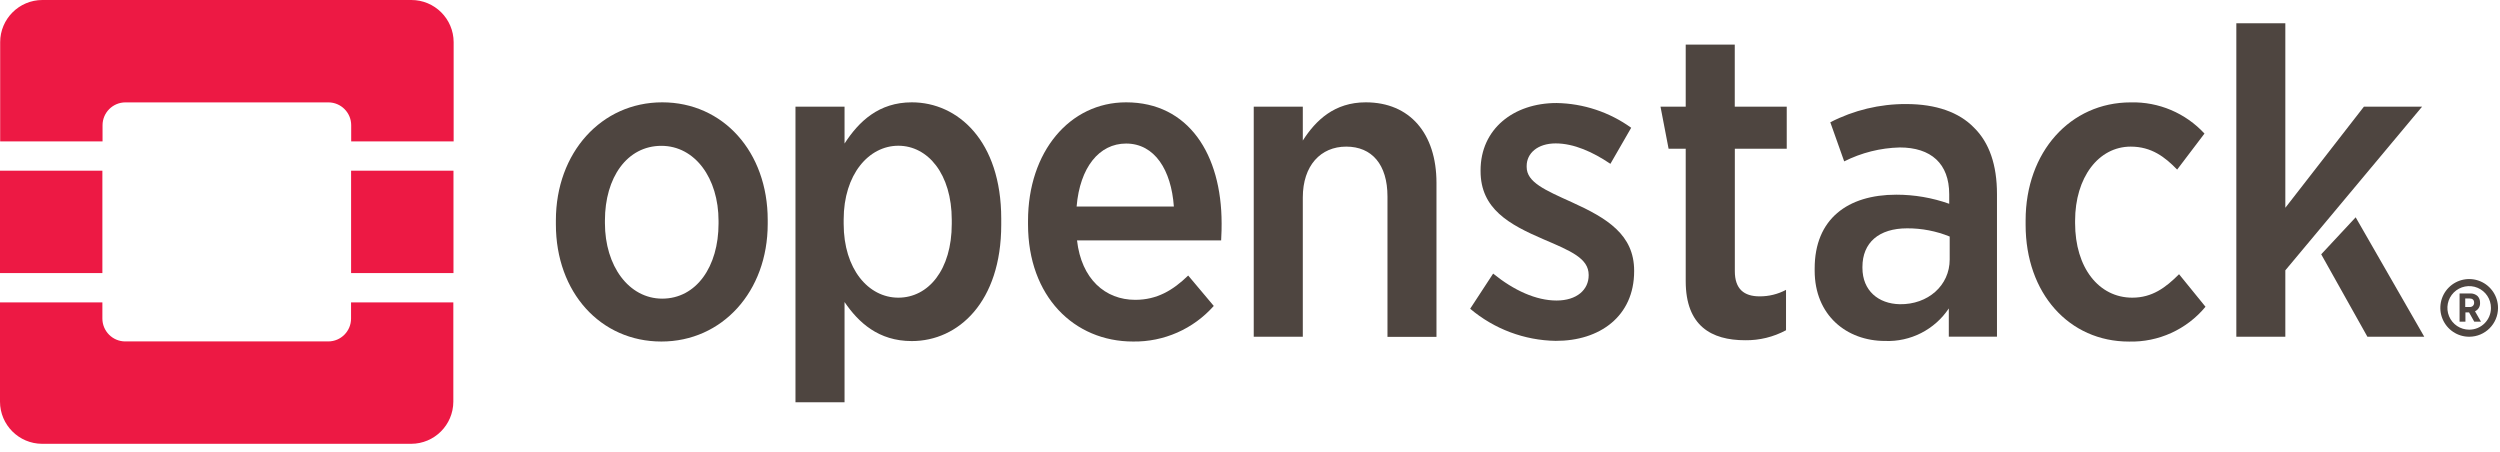
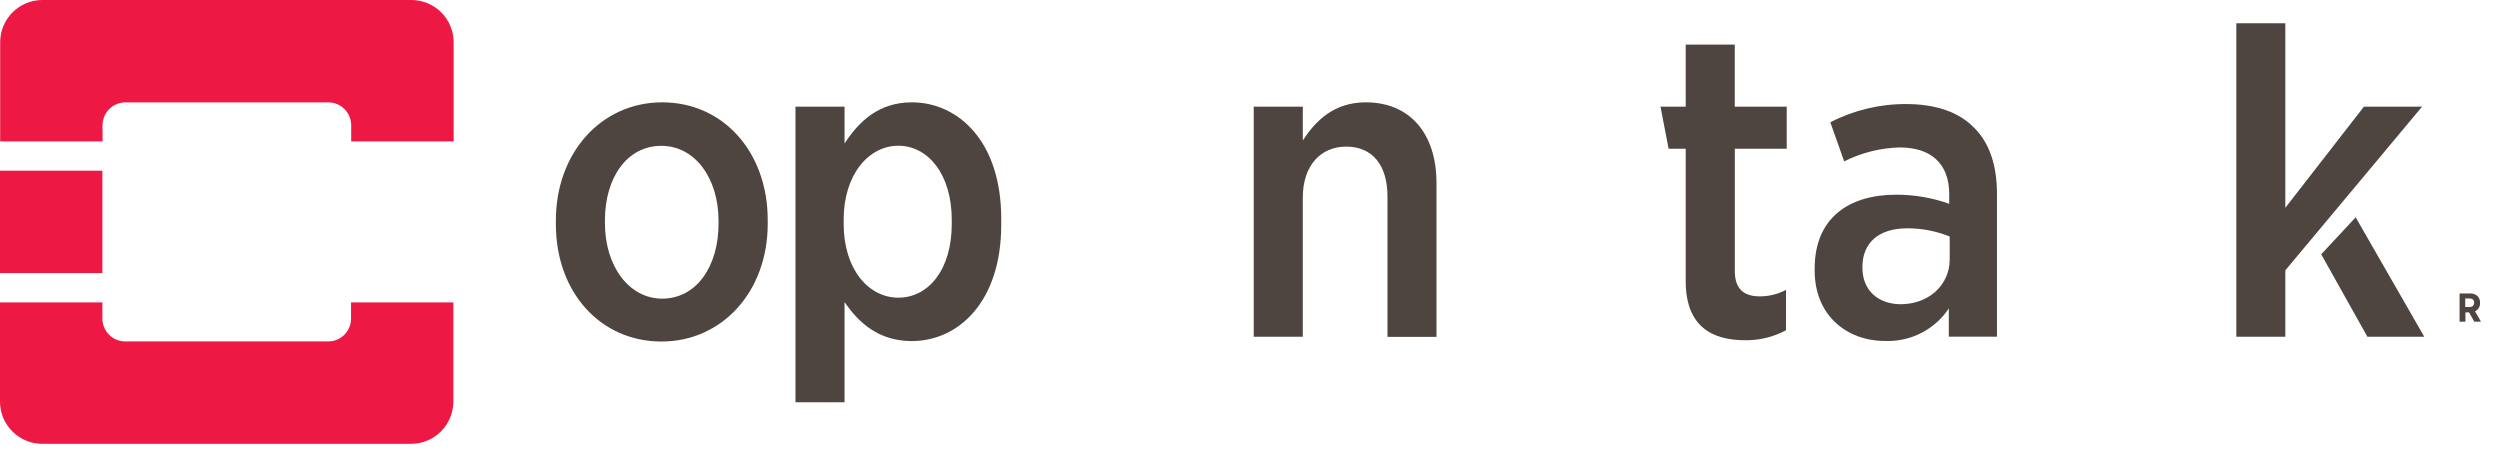
<svg xmlns="http://www.w3.org/2000/svg" width="105px" height="19px" viewBox="0 0 105 19" version="1.1">
  <title>OpenStack-Logo-Horizontal</title>
  <desc>Created with Sketch.</desc>
  <defs />
  <g id="Page-1" stroke="none" stroke-width="1" fill="none" fill-rule="evenodd">
    <g id="Homepage-Desktop-HD---Export" transform="translate(-317, -676)" fill-rule="nonzero">
      <g id="Masthead" transform="translate(0, -5)">
        <g id="Supports" transform="translate(79, 616)">
          <g id="logos" transform="translate(0, 64)">
            <g id="OpenStack-Logo-Horizontal" transform="translate(238, 1)">
              <path d="M17.276,-2.7771737e-15 L1.777,-2.7771737e-15 C0.8,0.002 0.009,0.794 0.007,1.77 L0.007,5.94 L4.307,5.94 L4.307,5.259 C4.308,4.73 4.737,4.302 5.265,4.3 L13.794,4.3 C14.322,4.302 14.75,4.73 14.75,5.259 L14.75,5.94 L19.053,5.94 L19.053,1.77 C19.05,0.791 18.255,-0.001 17.276,-2.7771737e-15 Z" id="Shape" fill="#ED1944" />
              <path d="M14.744,13.381 C14.744,13.91 14.316,14.339 13.788,14.34 L5.259,14.34 C4.73,14.339 4.302,13.91 4.3,13.381 L4.3,12.7 L0,12.7 L0,16.87 C0.002,17.847 0.794,18.638 1.77,18.64 L17.269,18.64 C18.246,18.638 19.037,17.847 19.04,16.87 L19.04,12.7 L14.744,12.7 L14.744,13.381 Z" id="Shape" fill="#ED1944" />
              <rect id="Rectangle-path" fill="#ED1944" x="0" y="7.169" width="4.3" height="4.3" />
-               <rect id="Rectangle-path" fill="#ED1944" x="14.746" y="7.169" width="4.3" height="4.3" />
-               <path d="M104.917,12.934 C104.918,12.444 104.623,12.001 104.17,11.813 C103.717,11.625 103.196,11.728 102.849,12.075 C102.502,12.422 102.399,12.944 102.587,13.396 C102.775,13.849 103.217,14.144 103.708,14.143 C104.375,14.142 104.916,13.601 104.917,12.934 Z M103.708,13.846 C103.337,13.847 103.003,13.625 102.861,13.283 C102.719,12.941 102.797,12.547 103.059,12.285 C103.321,12.023 103.715,11.945 104.057,12.087 C104.399,12.229 104.621,12.564 104.62,12.934 C104.62,13.438 104.212,13.846 103.708,13.846 Z" id="Shape" fill="#4E4540" />
              <path d="M104.162,12.714 C104.166,12.612 104.13,12.513 104.061,12.438 C103.974,12.358 103.857,12.317 103.738,12.325 L103.302,12.325 L103.302,13.51 L103.548,13.51 L103.548,13.122 L103.701,13.122 L103.919,13.51 L104.201,13.51 L103.95,13.074 C104.09,13.011 104.174,12.866 104.162,12.714 Z M103.913,12.714 C103.916,12.764 103.896,12.814 103.859,12.848 C103.822,12.883 103.771,12.899 103.721,12.893 L103.54,12.893 L103.54,12.535 L103.714,12.535 C103.841,12.535 103.913,12.593 103.913,12.711 L103.913,12.714 Z" id="Shape" fill="#4E4540" />
              <path d="M32.244,9.402 L32.244,9.238 C32.244,6.376 30.367,4.298 27.813,4.298 C25.259,4.298 23.347,6.411 23.347,9.256 L23.347,9.422 C23.347,12.283 25.224,14.344 27.778,14.344 C30.332,14.344 32.244,12.246 32.244,9.402 Z M25.407,9.371 L25.407,9.26 C25.407,7.455 26.337,6.125 27.778,6.125 C29.182,6.125 30.179,7.474 30.179,9.28 L30.179,9.389 C30.179,11.194 29.249,12.543 27.809,12.543 C26.409,12.539 25.407,11.17 25.407,9.371 Z" id="Shape" fill="#4E4540" />
              <path d="M42.052,9.439 L42.052,9.184 C42.052,5.92 40.23,4.298 38.296,4.298 C36.912,4.298 36.071,5.099 35.471,6.029 L35.471,4.479 L33.41,4.479 L33.41,16.896 L35.471,16.896 L35.471,12.685 C36.054,13.541 36.892,14.325 38.296,14.325 C40.247,14.325 42.052,12.685 42.052,9.439 Z M35.434,9.402 L35.434,9.221 C35.434,7.324 36.49,6.121 37.73,6.121 C38.97,6.121 39.974,7.306 39.974,9.238 L39.974,9.402 C39.974,11.336 38.99,12.502 37.73,12.502 C36.471,12.502 35.434,11.299 35.434,9.402 Z" id="Shape" fill="#4E4540" />
-               <path d="M50.978,12.849 L49.904,11.572 C49.265,12.192 48.595,12.593 47.68,12.593 C46.42,12.593 45.419,11.72 45.235,10.096 L51.288,10.096 C51.308,9.804 51.308,9.511 51.308,9.385 C51.308,6.486 49.922,4.298 47.296,4.298 C44.925,4.298 43.177,6.376 43.177,9.275 L43.177,9.422 C43.177,12.447 45.109,14.344 47.588,14.344 C48.882,14.364 50.12,13.818 50.978,12.849 Z M47.296,6.029 C48.499,6.029 49.193,7.143 49.302,8.673 L45.218,8.673 C45.355,7.031 46.165,6.029 47.296,6.029 Z" id="Shape" fill="#4E4540" />
              <path d="M57.361,4.298 C56.052,4.298 55.266,5.045 54.718,5.903 L54.718,4.479 L52.657,4.479 L52.657,14.143 L54.718,14.143 L54.718,8.291 C54.718,6.959 55.464,6.158 56.541,6.158 C57.617,6.158 58.274,6.905 58.274,8.254 L58.274,14.148 L60.332,14.148 L60.332,7.671 C60.328,5.61 59.217,4.298 57.361,4.298 Z" id="Shape" fill="#4E4540" />
-               <path d="M68.634,11.391 L68.634,11.371 C68.634,9.858 67.503,9.166 66.015,8.492 C64.884,7.981 64.12,7.651 64.12,7.014 L64.12,6.97 C64.12,6.442 64.574,6.023 65.34,6.023 C66.106,6.023 66.907,6.387 67.637,6.881 L68.51,5.366 C67.595,4.708 66.502,4.345 65.375,4.327 C63.57,4.327 62.184,5.418 62.184,7.154 L62.184,7.188 C62.184,8.773 63.386,9.43 64.827,10.05 C65.975,10.541 66.724,10.851 66.724,11.546 L66.724,11.563 C66.724,12.166 66.231,12.622 65.375,12.622 C64.519,12.622 63.587,12.201 62.712,11.491 L61.747,12.967 C62.752,13.818 64.021,14.295 65.338,14.316 C67.185,14.325 68.634,13.285 68.634,11.391 Z" id="Shape" fill="#4E4540" />
              <path d="M75.013,13.87 L75.013,12.174 C74.671,12.356 74.289,12.45 73.902,12.447 C73.247,12.447 72.863,12.137 72.863,11.391 L72.863,6.248 L75.043,6.248 L75.043,4.479 L72.86,4.479 L72.86,1.873 L70.8,1.873 L70.8,4.479 L69.741,4.479 L70.081,6.248 L70.8,6.248 L70.8,11.81 C70.8,13.687 71.876,14.29 73.297,14.29 C73.895,14.298 74.486,14.154 75.013,13.87 Z" id="Shape" fill="#4E4540" />
              <path d="M82.902,5.355 C82.282,4.717 81.315,4.37 80.064,4.37 C78.954,4.364 77.859,4.627 76.873,5.136 L77.456,6.778 C78.181,6.413 78.978,6.213 79.789,6.193 C81.099,6.193 81.867,6.868 81.867,8.158 L81.867,8.559 C81.153,8.305 80.401,8.176 79.643,8.177 C77.602,8.177 76.216,9.197 76.216,11.275 L76.216,11.367 C76.216,13.246 77.565,14.32 79.169,14.32 C80.24,14.364 81.256,13.846 81.85,12.954 L81.85,14.139 L83.873,14.139 L83.873,8.145 C83.873,6.942 83.557,5.992 82.902,5.355 Z M81.887,10.899 C81.887,11.991 80.974,12.796 79.789,12.777 C78.896,12.759 78.222,12.211 78.222,11.249 L78.222,11.212 C78.222,10.19 78.914,9.59 80.099,9.59 C80.712,9.587 81.319,9.704 81.887,9.935 L81.887,10.899 Z" id="Shape" fill="#4E4540" />
-               <path d="M92.631,12.884 L91.52,11.517 C90.955,12.083 90.39,12.502 89.556,12.502 C88.15,12.502 87.154,11.244 87.154,9.367 L87.154,9.275 C87.154,7.45 88.139,6.158 89.49,6.158 C90.363,6.158 90.929,6.595 91.44,7.123 L92.588,5.61 C91.792,4.748 90.663,4.27 89.49,4.3 C86.956,4.3 85.076,6.379 85.076,9.258 L85.076,9.441 C85.076,12.323 86.901,14.346 89.416,14.346 C90.655,14.378 91.841,13.839 92.631,12.884 Z" id="Shape" fill="#4E4540" />
              <polygon id="Shape" fill="#4E4540" points="98.938 9.127 97.491 10.681 99.431 14.143 101.819 14.143" />
              <polygon id="Shape" fill="#4E4540" points="99.285 4.479 95.984 8.727 95.984 0.978 93.926 0.978 93.926 14.143 95.984 14.143 95.984 11.354 101.728 4.479" />
            </g>
          </g>
        </g>
      </g>
    </g>
  </g>
</svg>